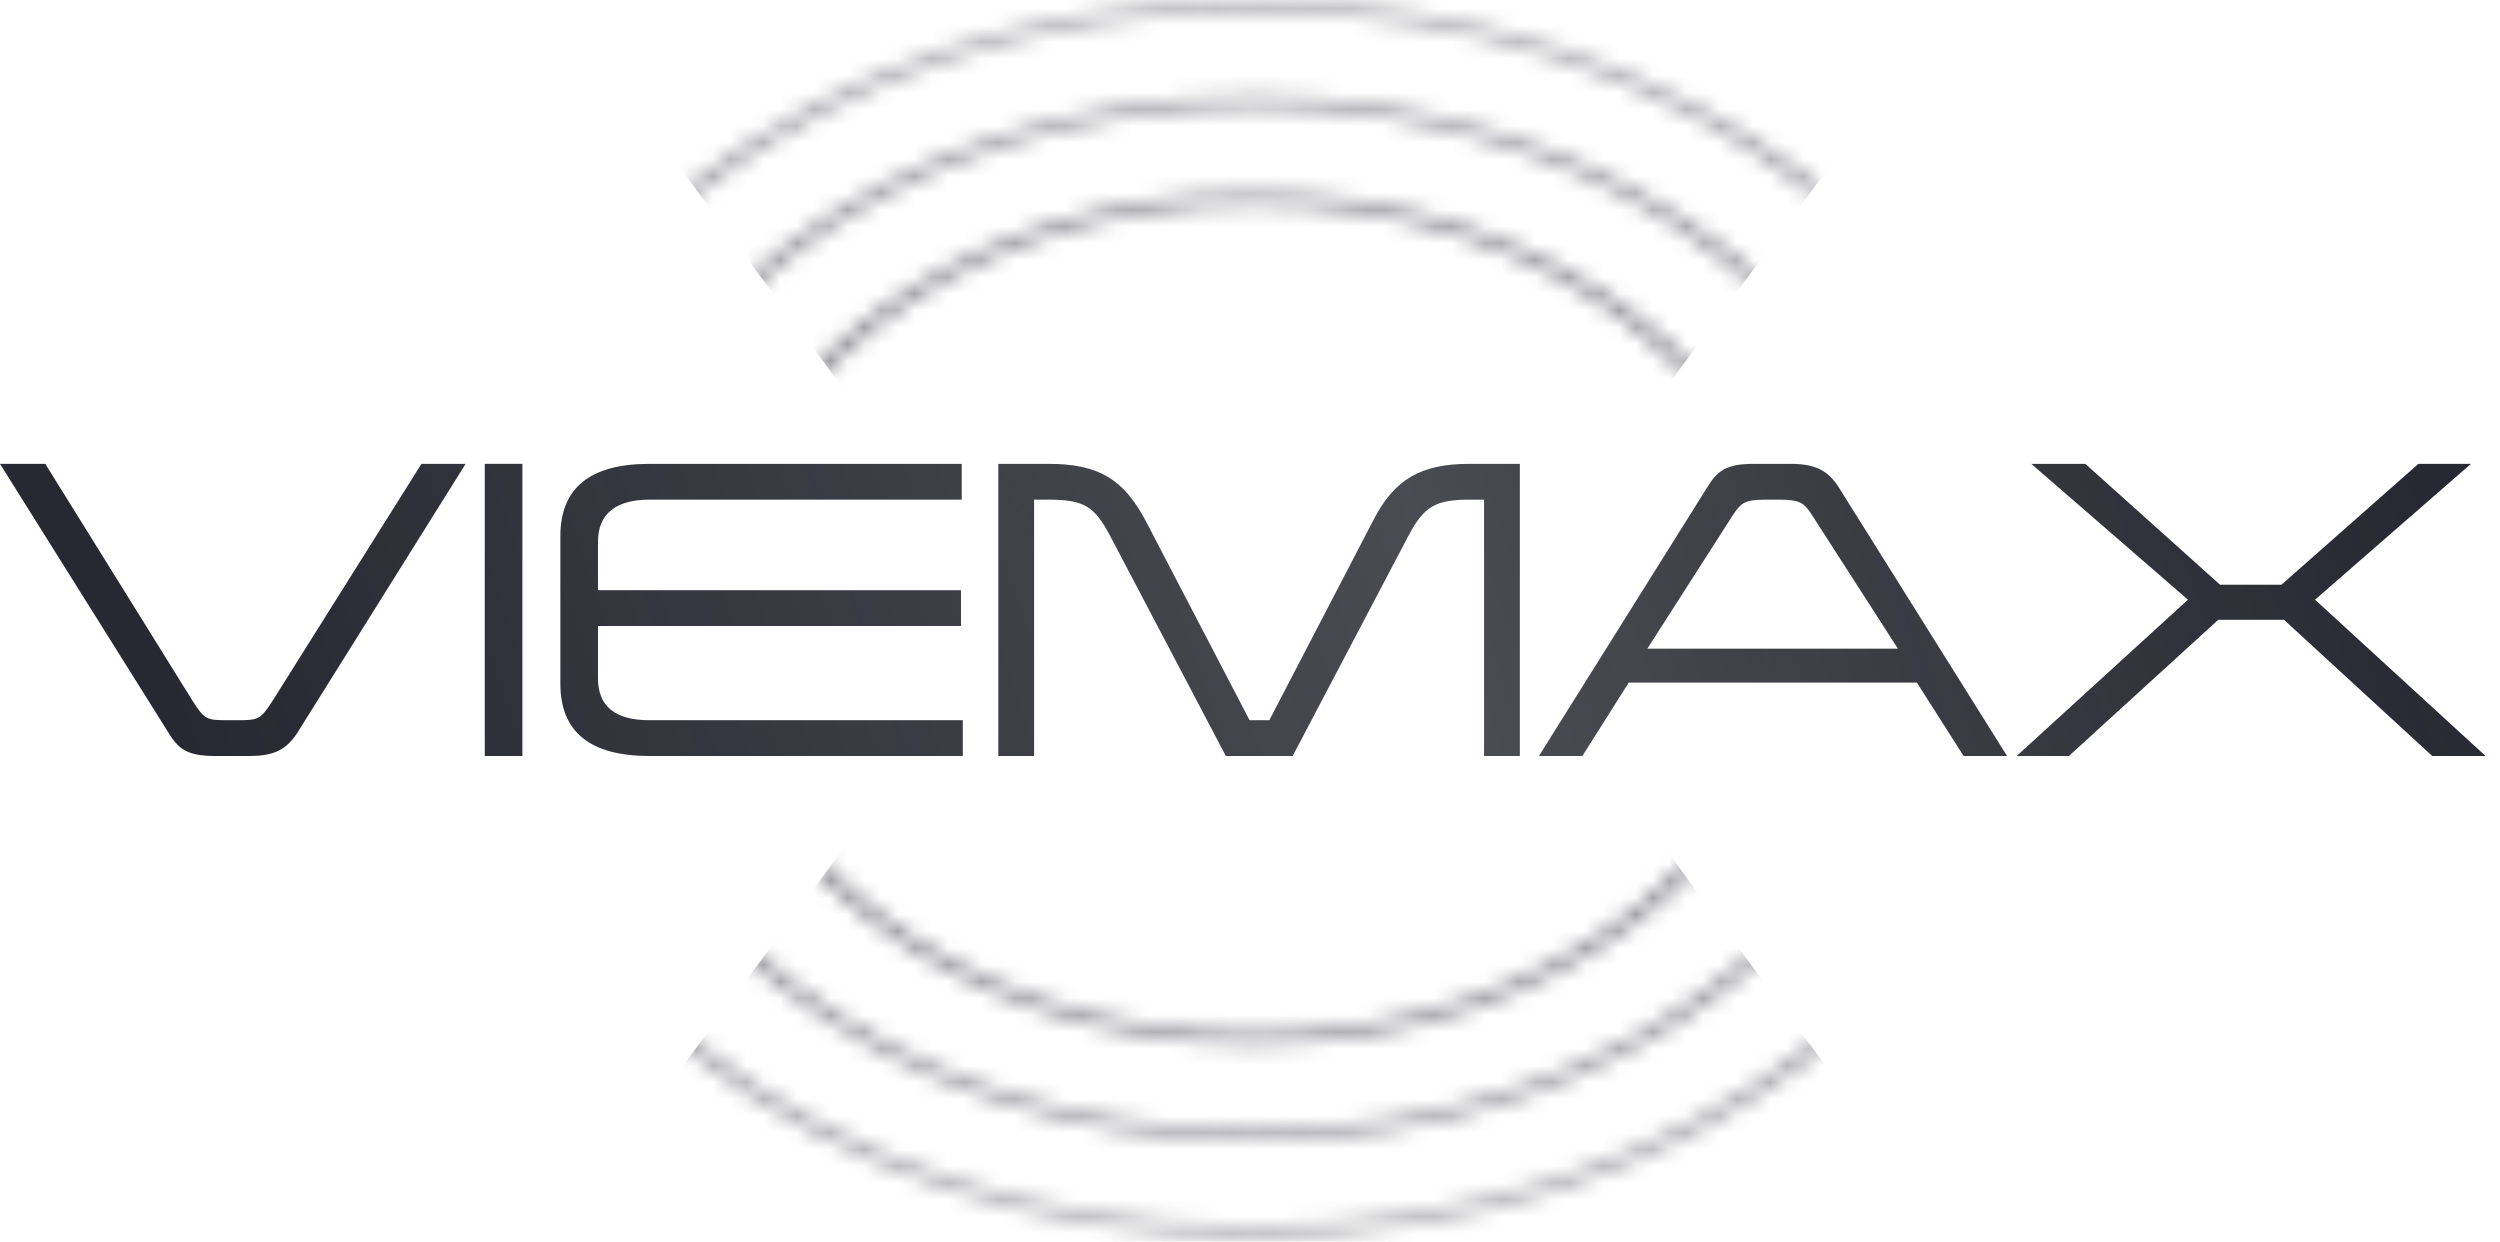
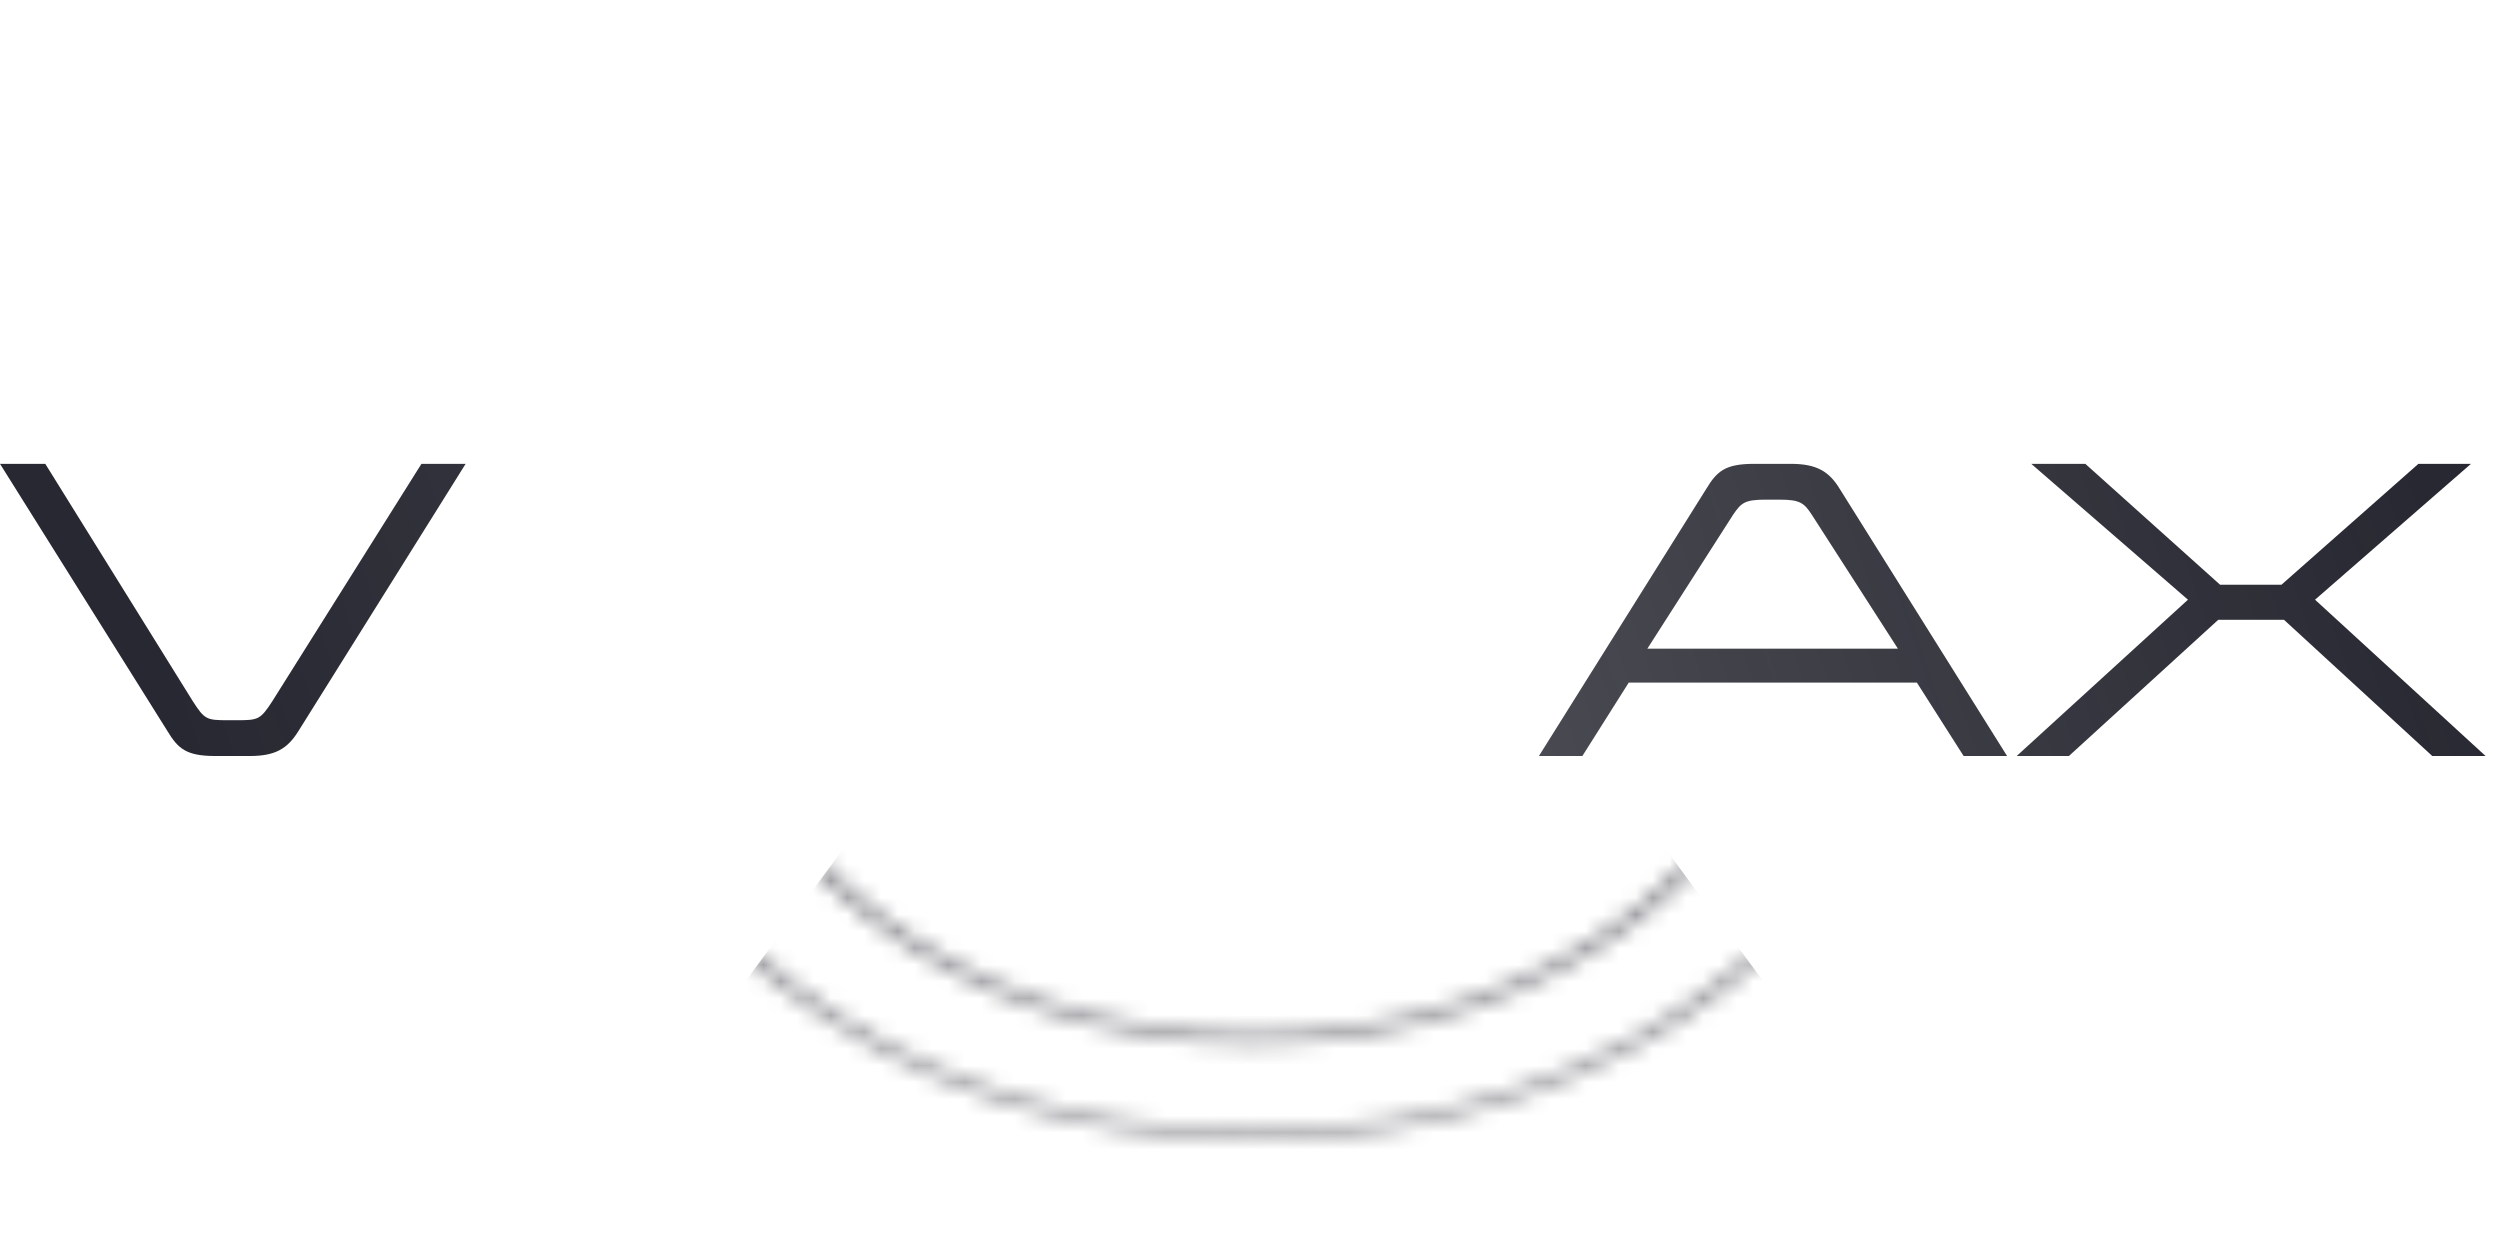
<svg xmlns="http://www.w3.org/2000/svg" width="149" height="74" viewBox="0 0 149 74" fill="none">
  <mask id="mask0_6_1167" style="mask-type:alpha" maskUnits="userSpaceOnUse" x="27" y="0" width="95" height="74">
    <path fill-rule="evenodd" clip-rule="evenodd" d="M42.963 36.875C42.963 50.364 57.031 61.567 74.759 61.567C92.487 61.567 106.555 50.364 106.555 36.875C106.555 23.386 92.487 12.183 74.759 12.183C57.031 12.183 42.963 23.386 42.963 36.875ZM42.277 36.875C42.277 50.891 56.819 62.253 74.759 62.253C92.698 62.253 107.241 50.891 107.241 36.875C107.241 22.859 92.698 11.497 74.759 11.497C56.819 11.497 42.277 22.859 42.277 36.875Z" fill="white" />
    <path fill-rule="evenodd" clip-rule="evenodd" d="M35.575 36.875C35.575 53.552 52.951 67.34 74.759 67.34C96.568 67.34 113.944 53.552 113.944 36.875C113.944 20.198 96.568 6.411 74.759 6.411C52.951 6.411 35.575 20.198 35.575 36.875ZM34.889 36.875C34.889 54.079 52.74 68.025 74.759 68.025C96.779 68.025 114.63 54.079 114.63 36.875C114.63 19.672 96.779 5.725 74.759 5.725C52.74 5.725 34.889 19.672 34.889 36.875Z" fill="white" />
-     <path fill-rule="evenodd" clip-rule="evenodd" d="M28.247 36.875C28.247 56.714 48.904 73.064 74.759 73.064C100.614 73.064 121.271 56.714 121.271 36.875C121.271 17.036 100.614 0.686 74.759 0.686C48.904 0.686 28.247 17.036 28.247 36.875ZM27.561 36.875C27.561 57.24 48.693 73.75 74.759 73.75C100.826 73.75 121.957 57.24 121.957 36.875C121.957 16.509 100.826 -9.23674e-07 74.759 -2.06308e-06C48.693 -3.20249e-06 27.561 16.509 27.561 36.875Z" fill="white" />
  </mask>
  <g mask="url(#mask0_6_1167)">
    <path d="M74.759 17.439L117.849 75.748L31.67 75.748L74.759 17.439Z" fill="url(#paint0_linear_6_1167)" />
-     <path d="M74.759 56.311L117.849 -1.998L31.67 -1.998L74.759 56.311Z" fill="url(#paint1_linear_6_1167)" />
  </g>
  <path d="M27.752 27.645L17.783 43.578C17.13 44.623 16.412 45.058 14.888 45.058H12.82C11.079 45.058 10.6 44.601 9.969 43.556L0 27.645H2.699L11.492 41.793C12.189 42.882 12.319 42.925 13.56 42.925H14.148C15.389 42.925 15.519 42.882 16.216 41.815L25.118 27.645H27.752Z" fill="url(#paint2_linear_6_1167)" />
-   <path d="M31.134 27.645V45.058H28.892V27.645H31.134Z" fill="url(#paint3_linear_6_1167)" />
-   <path d="M57.319 27.645V29.779H38.709C36.706 29.779 35.64 30.627 35.64 32.282V35.176H57.275V37.31H35.64V40.422C35.64 42.098 36.663 42.925 38.709 42.925H57.384V45.058H38.709C35.161 45.058 33.398 43.622 33.398 40.749V31.955C33.398 29.082 35.161 27.645 38.709 27.645H57.319Z" fill="url(#paint4_linear_6_1167)" />
-   <path d="M90.582 27.645V45.058H88.449V29.779H87.622C85.554 29.779 84.879 30.17 83.943 31.933L77.043 45.058H73.06L66.16 31.933C65.225 30.17 64.615 29.779 62.46 29.779H61.633V45.058H59.5V27.645H62.46C65.464 27.645 66.944 28.538 68.272 31.019L74.475 42.925H75.65L81.832 31.041C83.116 28.516 84.727 27.645 87.6 27.645H90.582Z" fill="url(#paint5_linear_6_1167)" />
  <path d="M109.654 29.147L119.622 45.058H117.032L114.246 40.683H97.073L94.309 45.058H91.719L101.687 29.147C102.319 28.103 102.797 27.645 104.539 27.645H106.737C108.282 27.645 109.022 28.103 109.654 29.147ZM113.114 38.659L107.978 30.671C107.521 29.974 107.281 29.779 106.062 29.779H105.235C103.973 29.779 103.777 29.974 103.298 30.671L98.183 38.659H113.114Z" fill="url(#paint6_linear_6_1167)" />
  <path d="M147.27 27.645L137.976 35.742L148.141 45.058H144.963L136.126 36.94H132.208L123.306 45.058H120.193L130.402 35.742L121.064 27.645H124.285L132.317 34.85H135.974L144.136 27.645H147.27Z" fill="url(#paint7_linear_6_1167)" />
  <defs>
    <linearGradient id="paint0_linear_6_1167" x1="74.759" y1="17.439" x2="74.759" y2="95.185" gradientUnits="userSpaceOnUse">
      <stop stop-color="#282832" />
      <stop offset="1" stop-color="#282832" stop-opacity="0.15" />
    </linearGradient>
    <linearGradient id="paint1_linear_6_1167" x1="74.759" y1="56.311" x2="74.759" y2="-21.435" gradientUnits="userSpaceOnUse">
      <stop stop-color="#282832" />
      <stop offset="1" stop-color="#282832" stop-opacity="0.15" />
    </linearGradient>
    <linearGradient id="paint2_linear_6_1167" x1="138.625" y1="12.293" x2="14.454" y2="54.799" gradientUnits="userSpaceOnUse">
      <stop stop-color="#282832" />
      <stop offset="0.437" stop-color="#282832" stop-opacity="0.84" />
      <stop offset="1" stop-color="#282832" />
    </linearGradient>
    <linearGradient id="paint3_linear_6_1167" x1="138.625" y1="12.293" x2="14.454" y2="54.799" gradientUnits="userSpaceOnUse">
      <stop stop-color="#282832" />
      <stop offset="0.437" stop-color="#282832" stop-opacity="0.84" />
      <stop offset="1" stop-color="#282832" />
    </linearGradient>
    <linearGradient id="paint4_linear_6_1167" x1="138.625" y1="12.293" x2="14.454" y2="54.799" gradientUnits="userSpaceOnUse">
      <stop stop-color="#282832" />
      <stop offset="0.437" stop-color="#282832" stop-opacity="0.84" />
      <stop offset="1" stop-color="#282832" />
    </linearGradient>
    <linearGradient id="paint5_linear_6_1167" x1="138.625" y1="12.293" x2="14.454" y2="54.799" gradientUnits="userSpaceOnUse">
      <stop stop-color="#282832" />
      <stop offset="0.437" stop-color="#282832" stop-opacity="0.84" />
      <stop offset="1" stop-color="#282832" />
    </linearGradient>
    <linearGradient id="paint6_linear_6_1167" x1="138.625" y1="12.293" x2="14.454" y2="54.799" gradientUnits="userSpaceOnUse">
      <stop stop-color="#282832" />
      <stop offset="0.437" stop-color="#282832" stop-opacity="0.84" />
      <stop offset="1" stop-color="#282832" />
    </linearGradient>
    <linearGradient id="paint7_linear_6_1167" x1="138.625" y1="12.293" x2="14.454" y2="54.799" gradientUnits="userSpaceOnUse">
      <stop stop-color="#282832" />
      <stop offset="0.437" stop-color="#282832" stop-opacity="0.84" />
      <stop offset="1" stop-color="#282832" />
    </linearGradient>
  </defs>
</svg>